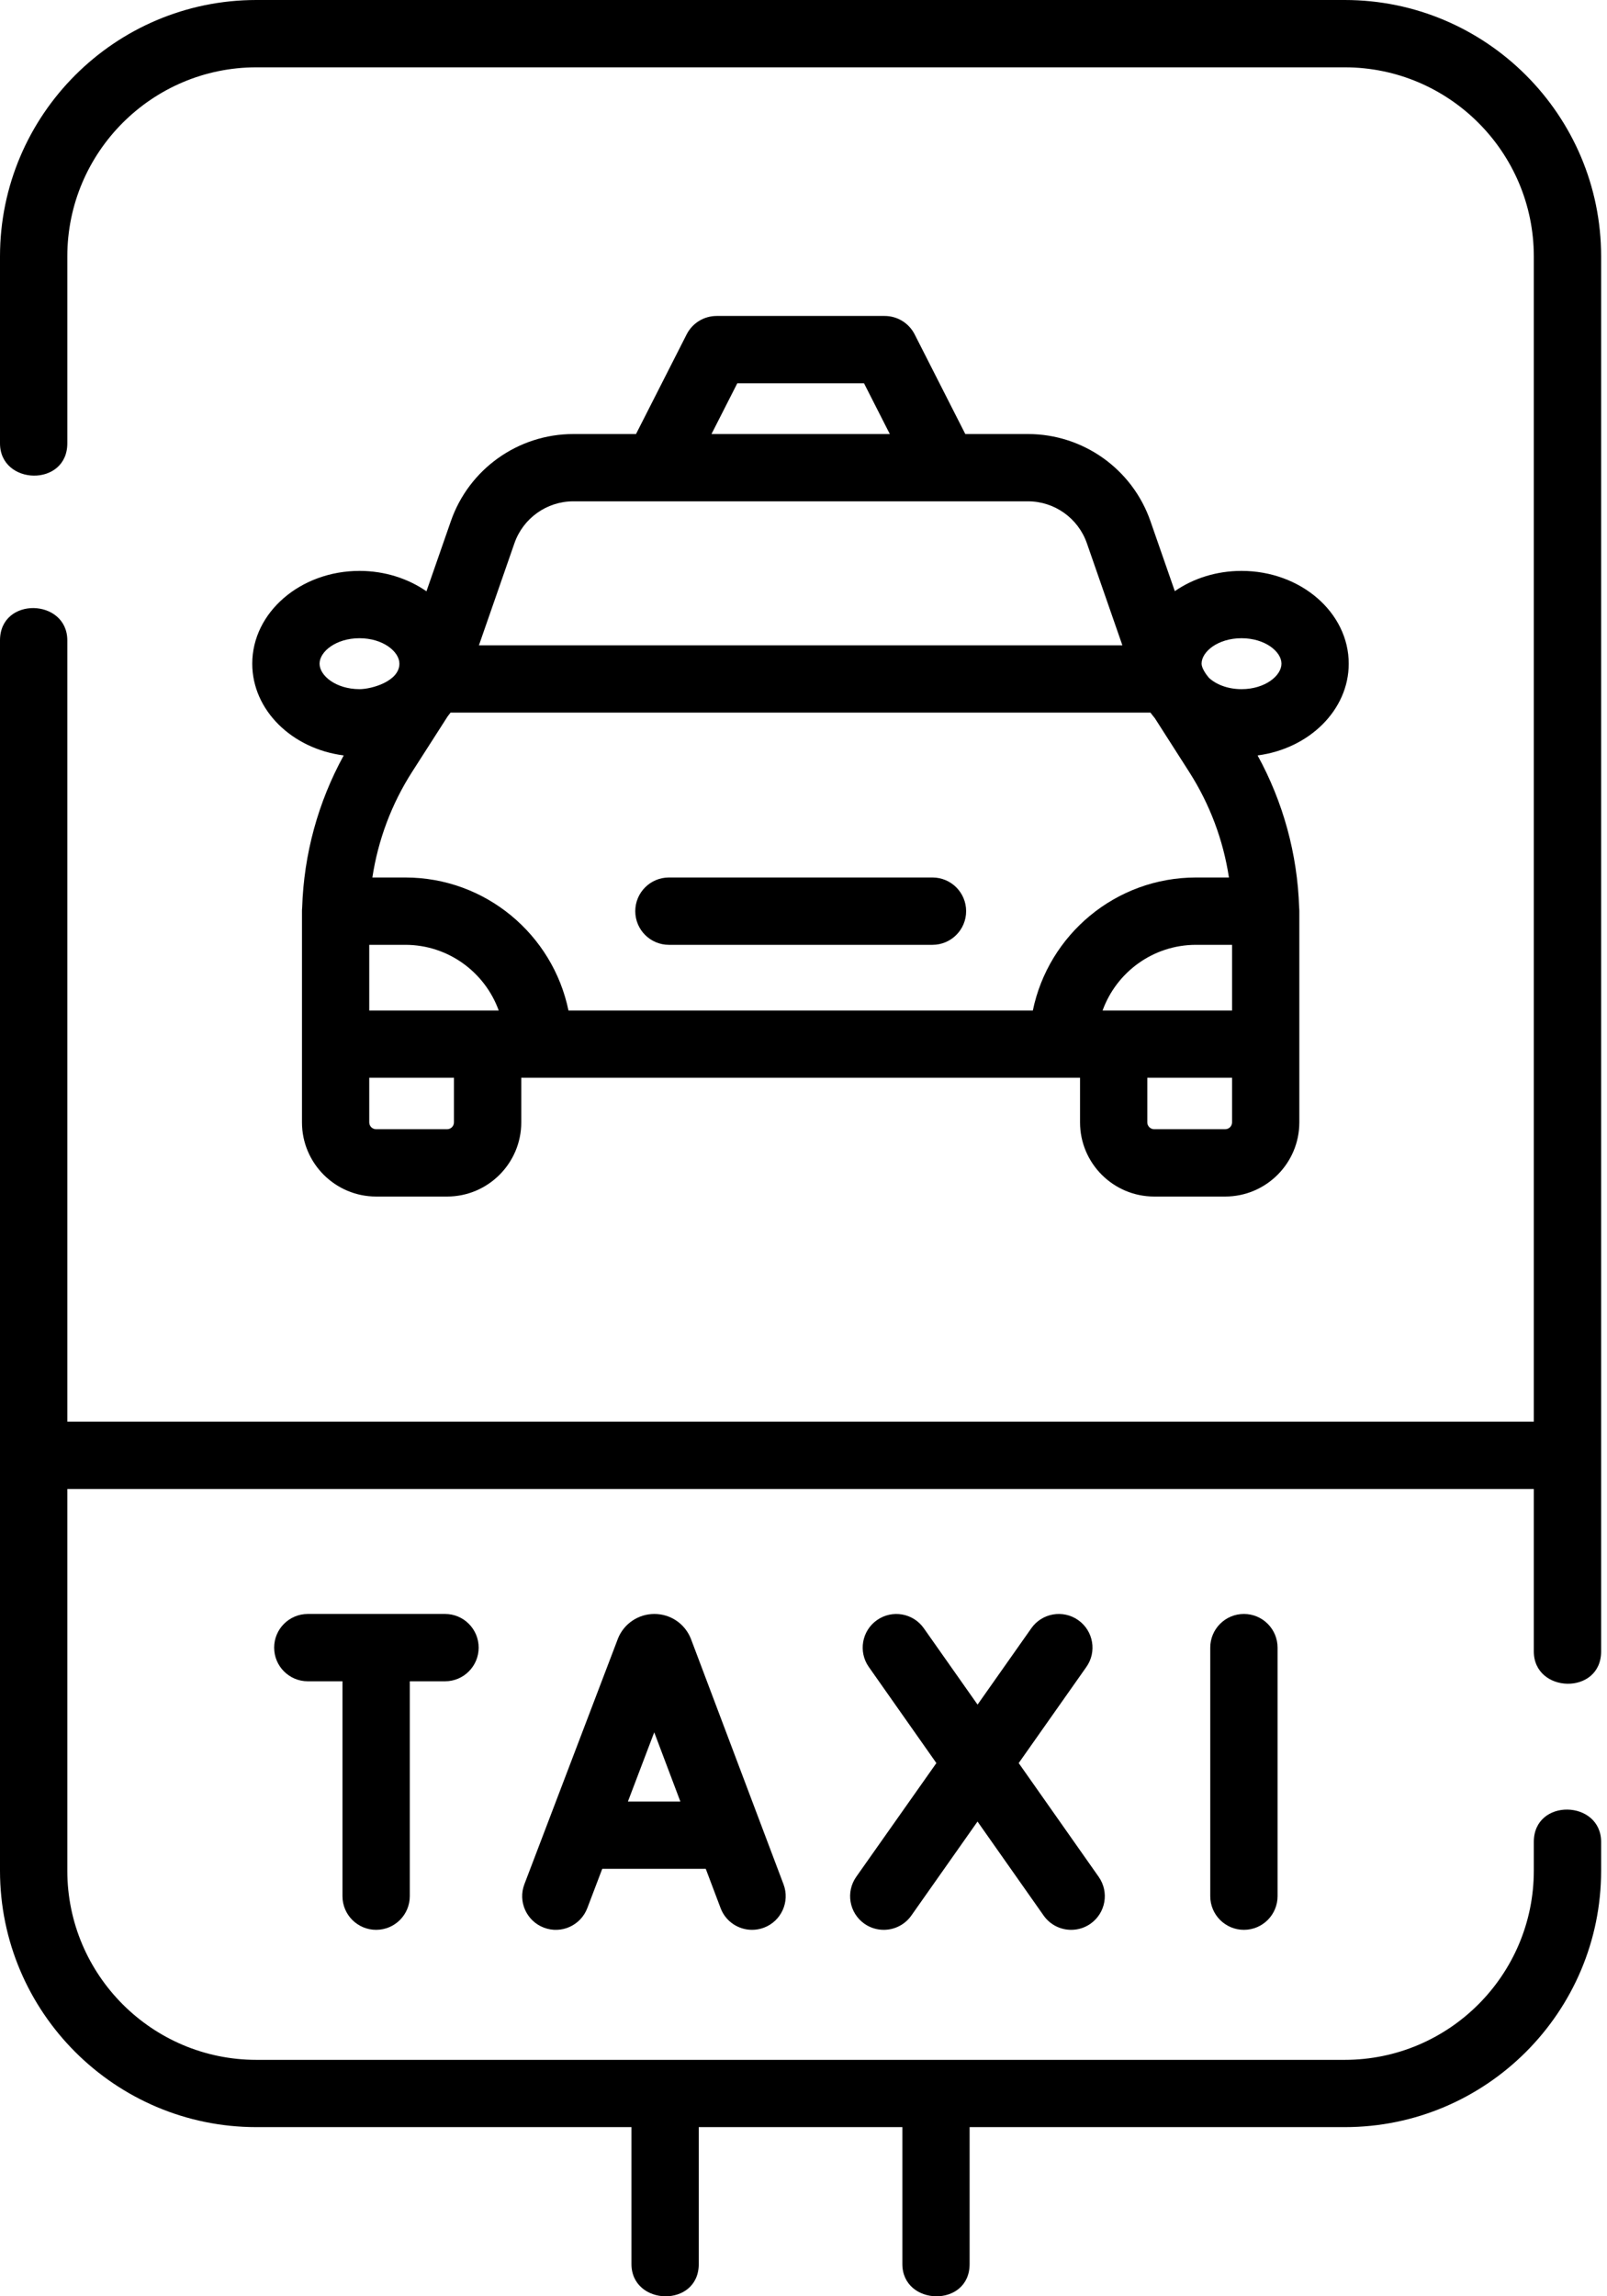
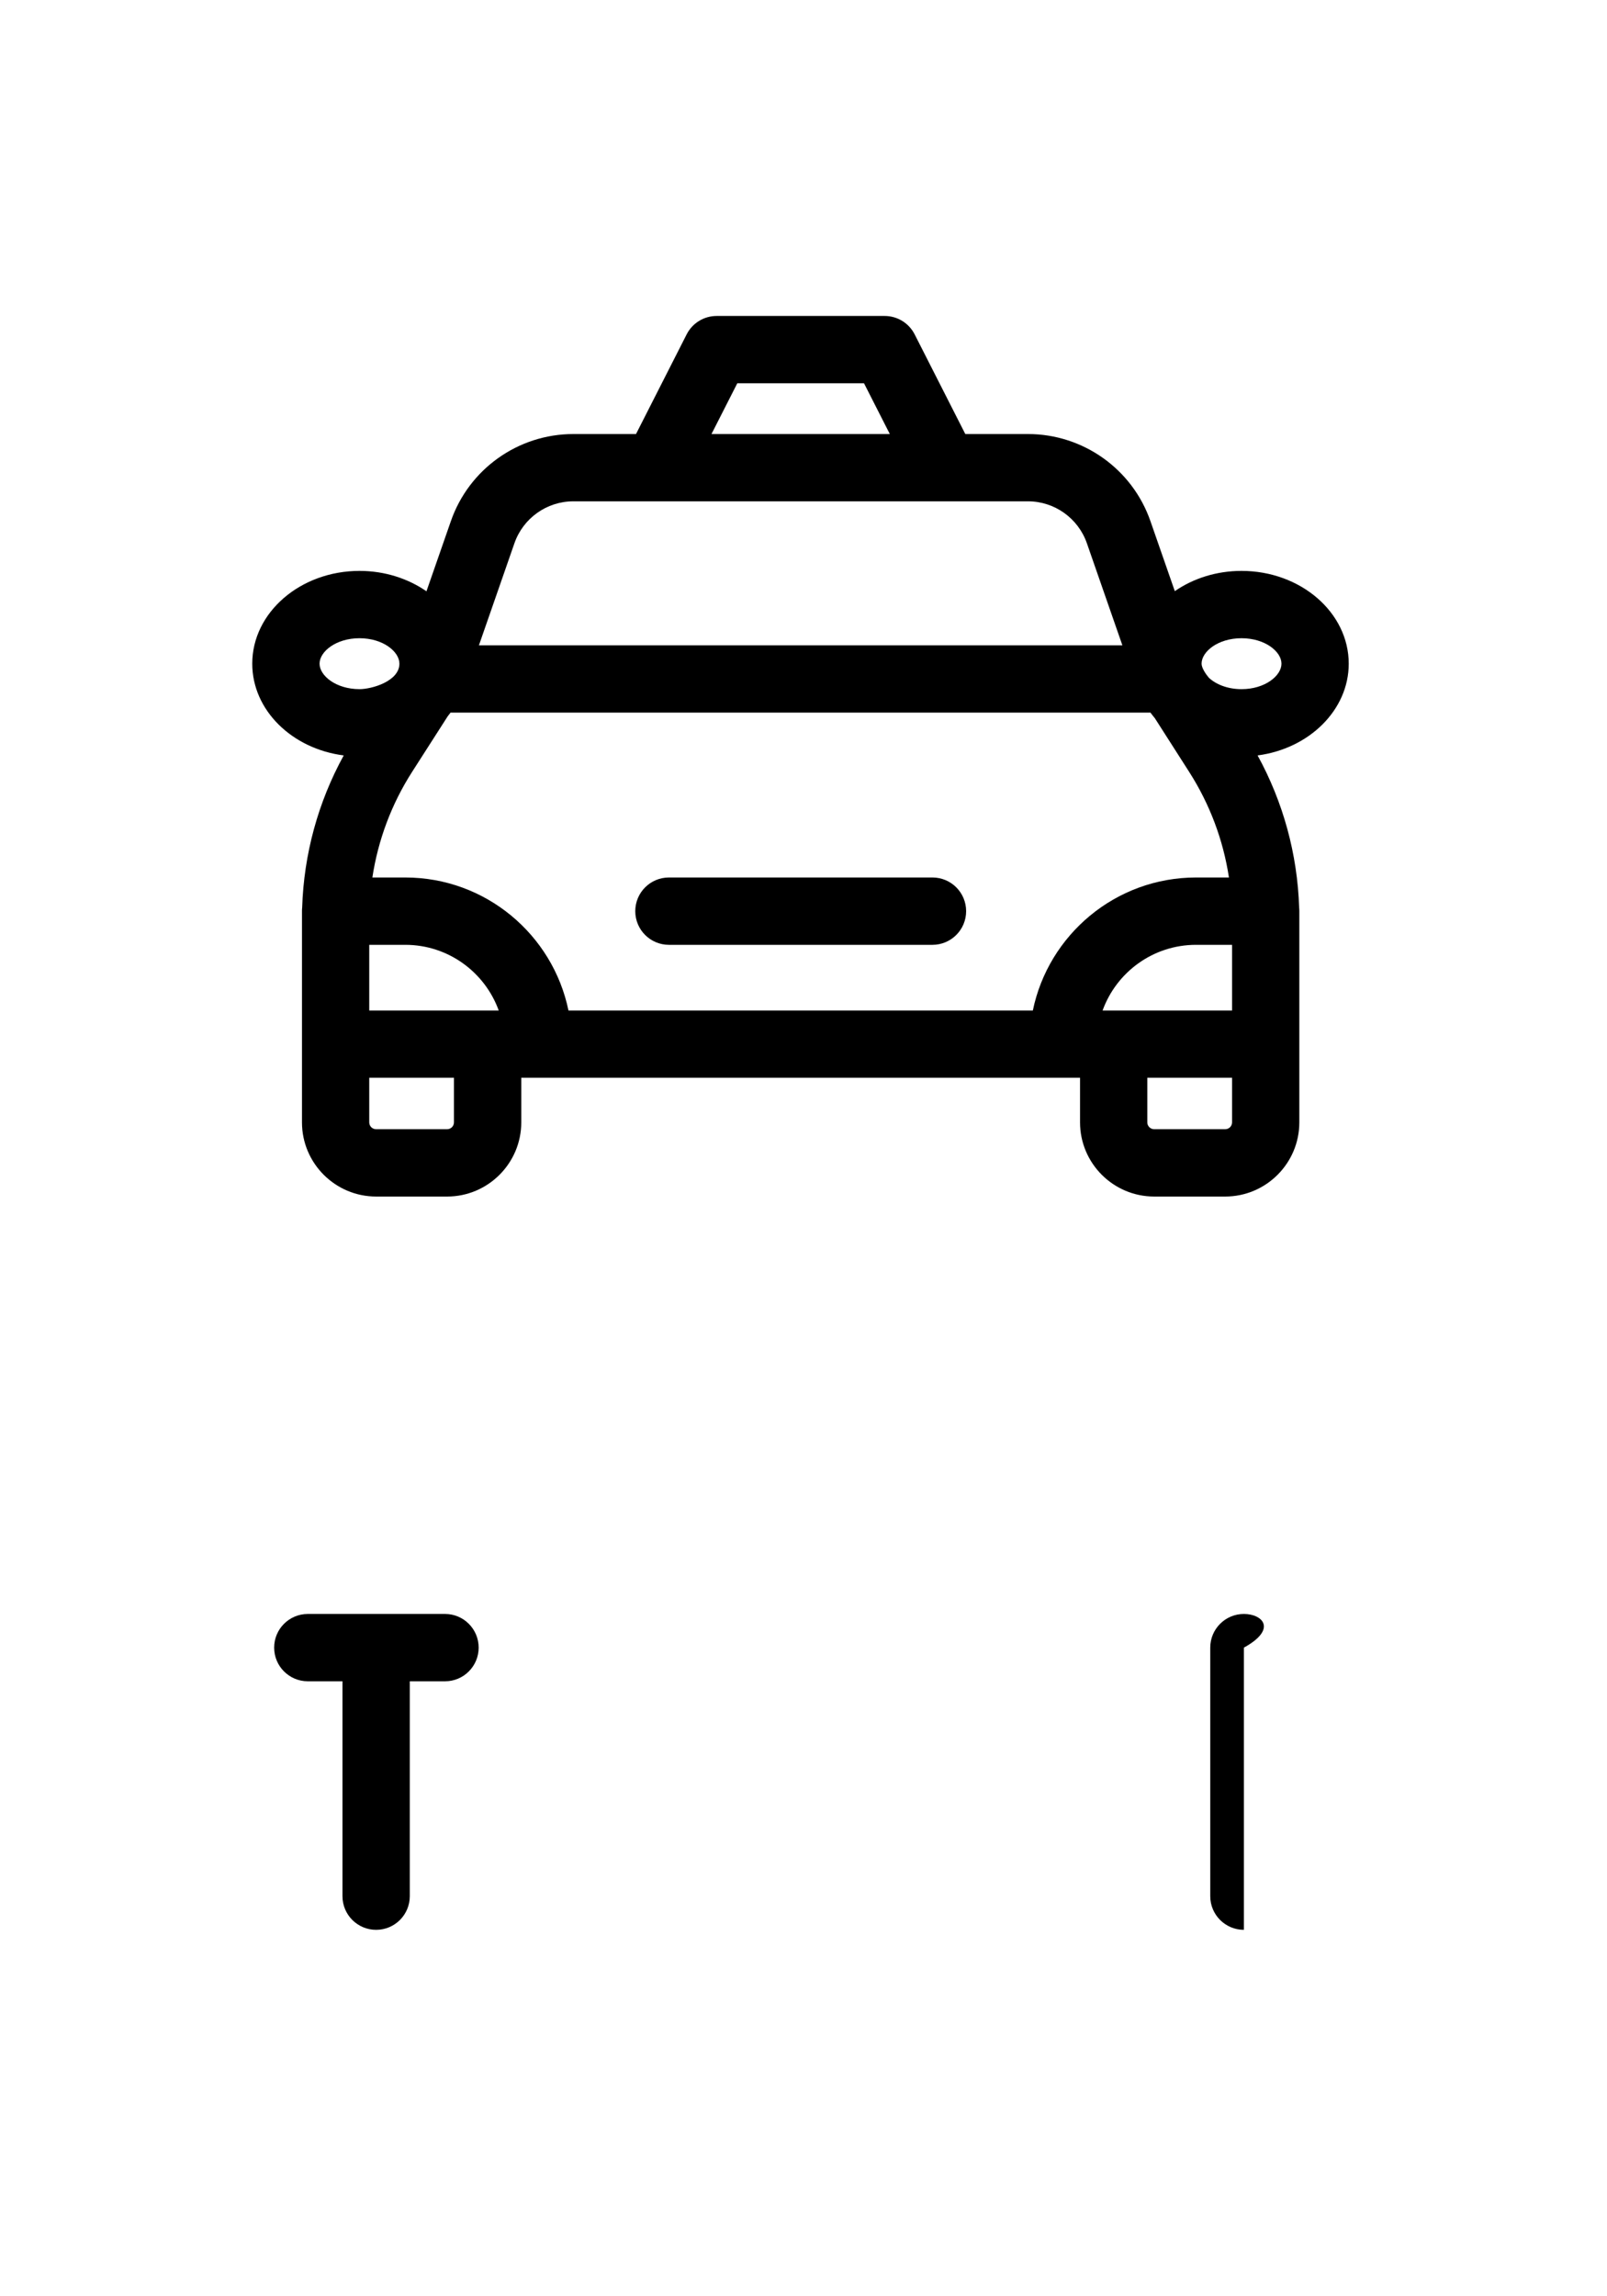
<svg xmlns="http://www.w3.org/2000/svg" width="35" height="50" viewBox="0 0 35 50" fill="none">
-   <path d="M29.288 0H5.584C2.505 0 0 2.505 0 5.584V9.653C0 10.57 1.466 10.612 1.466 9.653V5.584C1.466 3.313 3.313 1.466 5.584 1.466H29.288C31.558 1.466 33.406 3.313 33.406 5.584V30.955H1.466V13.944C1.466 13.027 0 12.985 0 13.944V40.733C0 43.812 2.505 46.317 5.584 46.317H13.753V49.297C13.753 50.214 15.219 50.256 15.219 49.297V46.317H19.653V49.297C19.653 50.214 21.118 50.256 21.118 49.297V46.317H29.288C32.367 46.317 34.872 43.812 34.872 40.733V40.106C34.872 39.189 33.406 39.147 33.406 40.106V40.733C33.406 43.004 31.559 44.852 29.288 44.852H5.584C3.313 44.852 1.466 43.004 1.466 40.733V32.421H33.406V35.959C33.406 36.876 34.872 36.918 34.872 35.959V5.584C34.872 2.505 32.367 0 29.288 0Z" fill="black" />
  <path d="M20.309 19.107H14.569C14.164 19.107 13.836 19.435 13.836 19.84C13.836 20.245 14.164 20.573 14.569 20.573H20.309C20.714 20.573 21.042 20.245 21.042 19.84C21.042 19.435 20.714 19.107 20.309 19.107Z" fill="black" />
  <path d="M29.375 14.451C29.375 13.337 28.328 12.431 27.04 12.431C26.491 12.431 25.986 12.596 25.587 12.872L25.056 11.347C24.662 10.213 23.59 9.451 22.389 9.451H21.024L19.921 7.281C19.796 7.035 19.544 6.88 19.268 6.88H15.608C15.332 6.88 15.08 7.035 14.955 7.281L13.852 9.451H12.487C11.286 9.451 10.214 10.213 9.82 11.347L9.288 12.875C8.888 12.598 8.381 12.431 7.83 12.431C6.542 12.431 5.494 13.337 5.494 14.451C5.494 15.464 6.36 16.305 7.486 16.449C6.927 17.467 6.618 18.599 6.581 19.762C6.578 19.788 6.577 19.814 6.577 19.84V24.439C6.577 25.329 7.301 26.054 8.192 26.054H9.738C10.629 26.054 11.353 25.329 11.353 24.439V23.468H23.523V24.439C23.523 25.329 24.247 26.054 25.138 26.054H26.684C27.575 26.054 28.299 25.329 28.299 24.439V22.736V19.84C28.299 19.814 28.298 19.788 28.295 19.762C28.258 18.599 27.948 17.466 27.39 16.449C28.512 16.302 29.375 15.462 29.375 14.451ZM27.04 13.897C27.553 13.897 27.91 14.189 27.91 14.451C27.91 14.713 27.553 15.006 27.04 15.006C26.733 15.006 26.482 14.9 26.33 14.759C26.271 14.691 26.17 14.548 26.17 14.451C26.17 14.189 26.527 13.897 27.04 13.897ZM24.014 22.003C24.315 21.17 25.113 20.573 26.049 20.573H26.834V22.003H24.256H24.014ZM26.049 19.107C24.299 19.107 22.835 20.352 22.495 22.003H12.381C12.041 20.352 10.577 19.107 8.827 19.107H8.11C8.234 18.292 8.526 17.509 8.975 16.808L9.747 15.603C9.769 15.575 9.791 15.546 9.812 15.517H25.057C25.087 15.558 25.119 15.599 25.152 15.638L25.9 16.808C26.349 17.51 26.642 18.292 26.766 19.107H26.049ZM10.62 22.003H8.042V20.573H8.827C9.763 20.573 10.561 21.17 10.862 22.003H10.62ZM16.058 8.346H18.818L19.38 9.451H15.496L16.058 8.346ZM11.204 11.829C11.394 11.283 11.909 10.916 12.487 10.916H14.301H20.575H22.389C22.966 10.916 23.482 11.283 23.672 11.829L24.445 14.051H10.431L11.204 11.829ZM6.96 14.451C6.96 14.189 7.317 13.897 7.829 13.897C8.342 13.897 8.699 14.189 8.699 14.451C8.699 14.834 8.098 15.006 7.829 15.006C7.317 15.005 6.96 14.713 6.96 14.451ZM9.887 24.439C9.887 24.521 9.82 24.588 9.738 24.588H8.192C8.109 24.588 8.042 24.521 8.042 24.439V23.468H9.887V24.439ZM26.834 24.439C26.834 24.521 26.767 24.588 26.684 24.588H25.138C25.056 24.588 24.988 24.521 24.988 24.439V23.468H26.834V24.439H26.834Z" fill="black" />
-   <path d="M15.043 35.673C14.911 35.351 14.6 35.143 14.252 35.143C14.252 35.143 14.251 35.143 14.251 35.143C13.903 35.144 13.592 35.352 13.46 35.675C13.458 35.68 13.456 35.686 13.454 35.692L11.421 41.028C11.277 41.406 11.467 41.829 11.845 41.973C12.224 42.118 12.647 41.927 12.791 41.549L13.117 40.692H15.371L15.694 41.547C15.804 41.841 16.083 42.021 16.379 42.021C16.465 42.021 16.553 42.006 16.638 41.974C17.017 41.831 17.208 41.408 17.065 41.03L15.051 35.693C15.049 35.687 15.046 35.68 15.043 35.673ZM13.676 39.227L14.249 37.72L14.818 39.227H13.676Z" fill="black" />
-   <path d="M26.359 35.876V41.288C26.359 41.693 26.687 42.021 27.092 42.021C27.497 42.021 27.825 41.693 27.825 41.288V35.876C27.825 35.471 27.497 35.143 27.092 35.143C26.687 35.143 26.359 35.471 26.359 35.876Z" fill="black" />
-   <path d="M18.826 41.888C18.955 41.978 19.102 42.021 19.248 42.021C19.478 42.021 19.705 41.913 19.848 41.711L21.29 39.663L22.73 41.71C22.873 41.913 23.099 42.021 23.33 42.021C23.476 42.021 23.623 41.978 23.751 41.888C24.082 41.655 24.162 41.198 23.929 40.867L22.187 38.39L23.66 36.298C23.894 35.968 23.814 35.51 23.483 35.277C23.152 35.044 22.695 35.123 22.462 35.454L21.291 37.117L20.121 35.455C19.889 35.124 19.432 35.044 19.1 35.277C18.769 35.51 18.69 35.967 18.923 36.298L20.394 38.39L18.649 40.866C18.416 41.197 18.495 41.654 18.826 41.888Z" fill="black" />
+   <path d="M26.359 35.876V41.288C26.359 41.693 26.687 42.021 27.092 42.021V35.876C27.825 35.471 27.497 35.143 27.092 35.143C26.687 35.143 26.359 35.471 26.359 35.876Z" fill="black" />
  <path d="M8.192 42.021C8.597 42.021 8.925 41.693 8.925 41.288V36.609H9.693C10.097 36.609 10.425 36.281 10.425 35.876C10.425 35.471 10.097 35.143 9.693 35.143H6.704C6.299 35.143 5.971 35.471 5.971 35.876C5.971 36.281 6.299 36.609 6.704 36.609H7.459V41.288C7.459 41.693 7.787 42.021 8.192 42.021Z" fill="black" />
</svg>